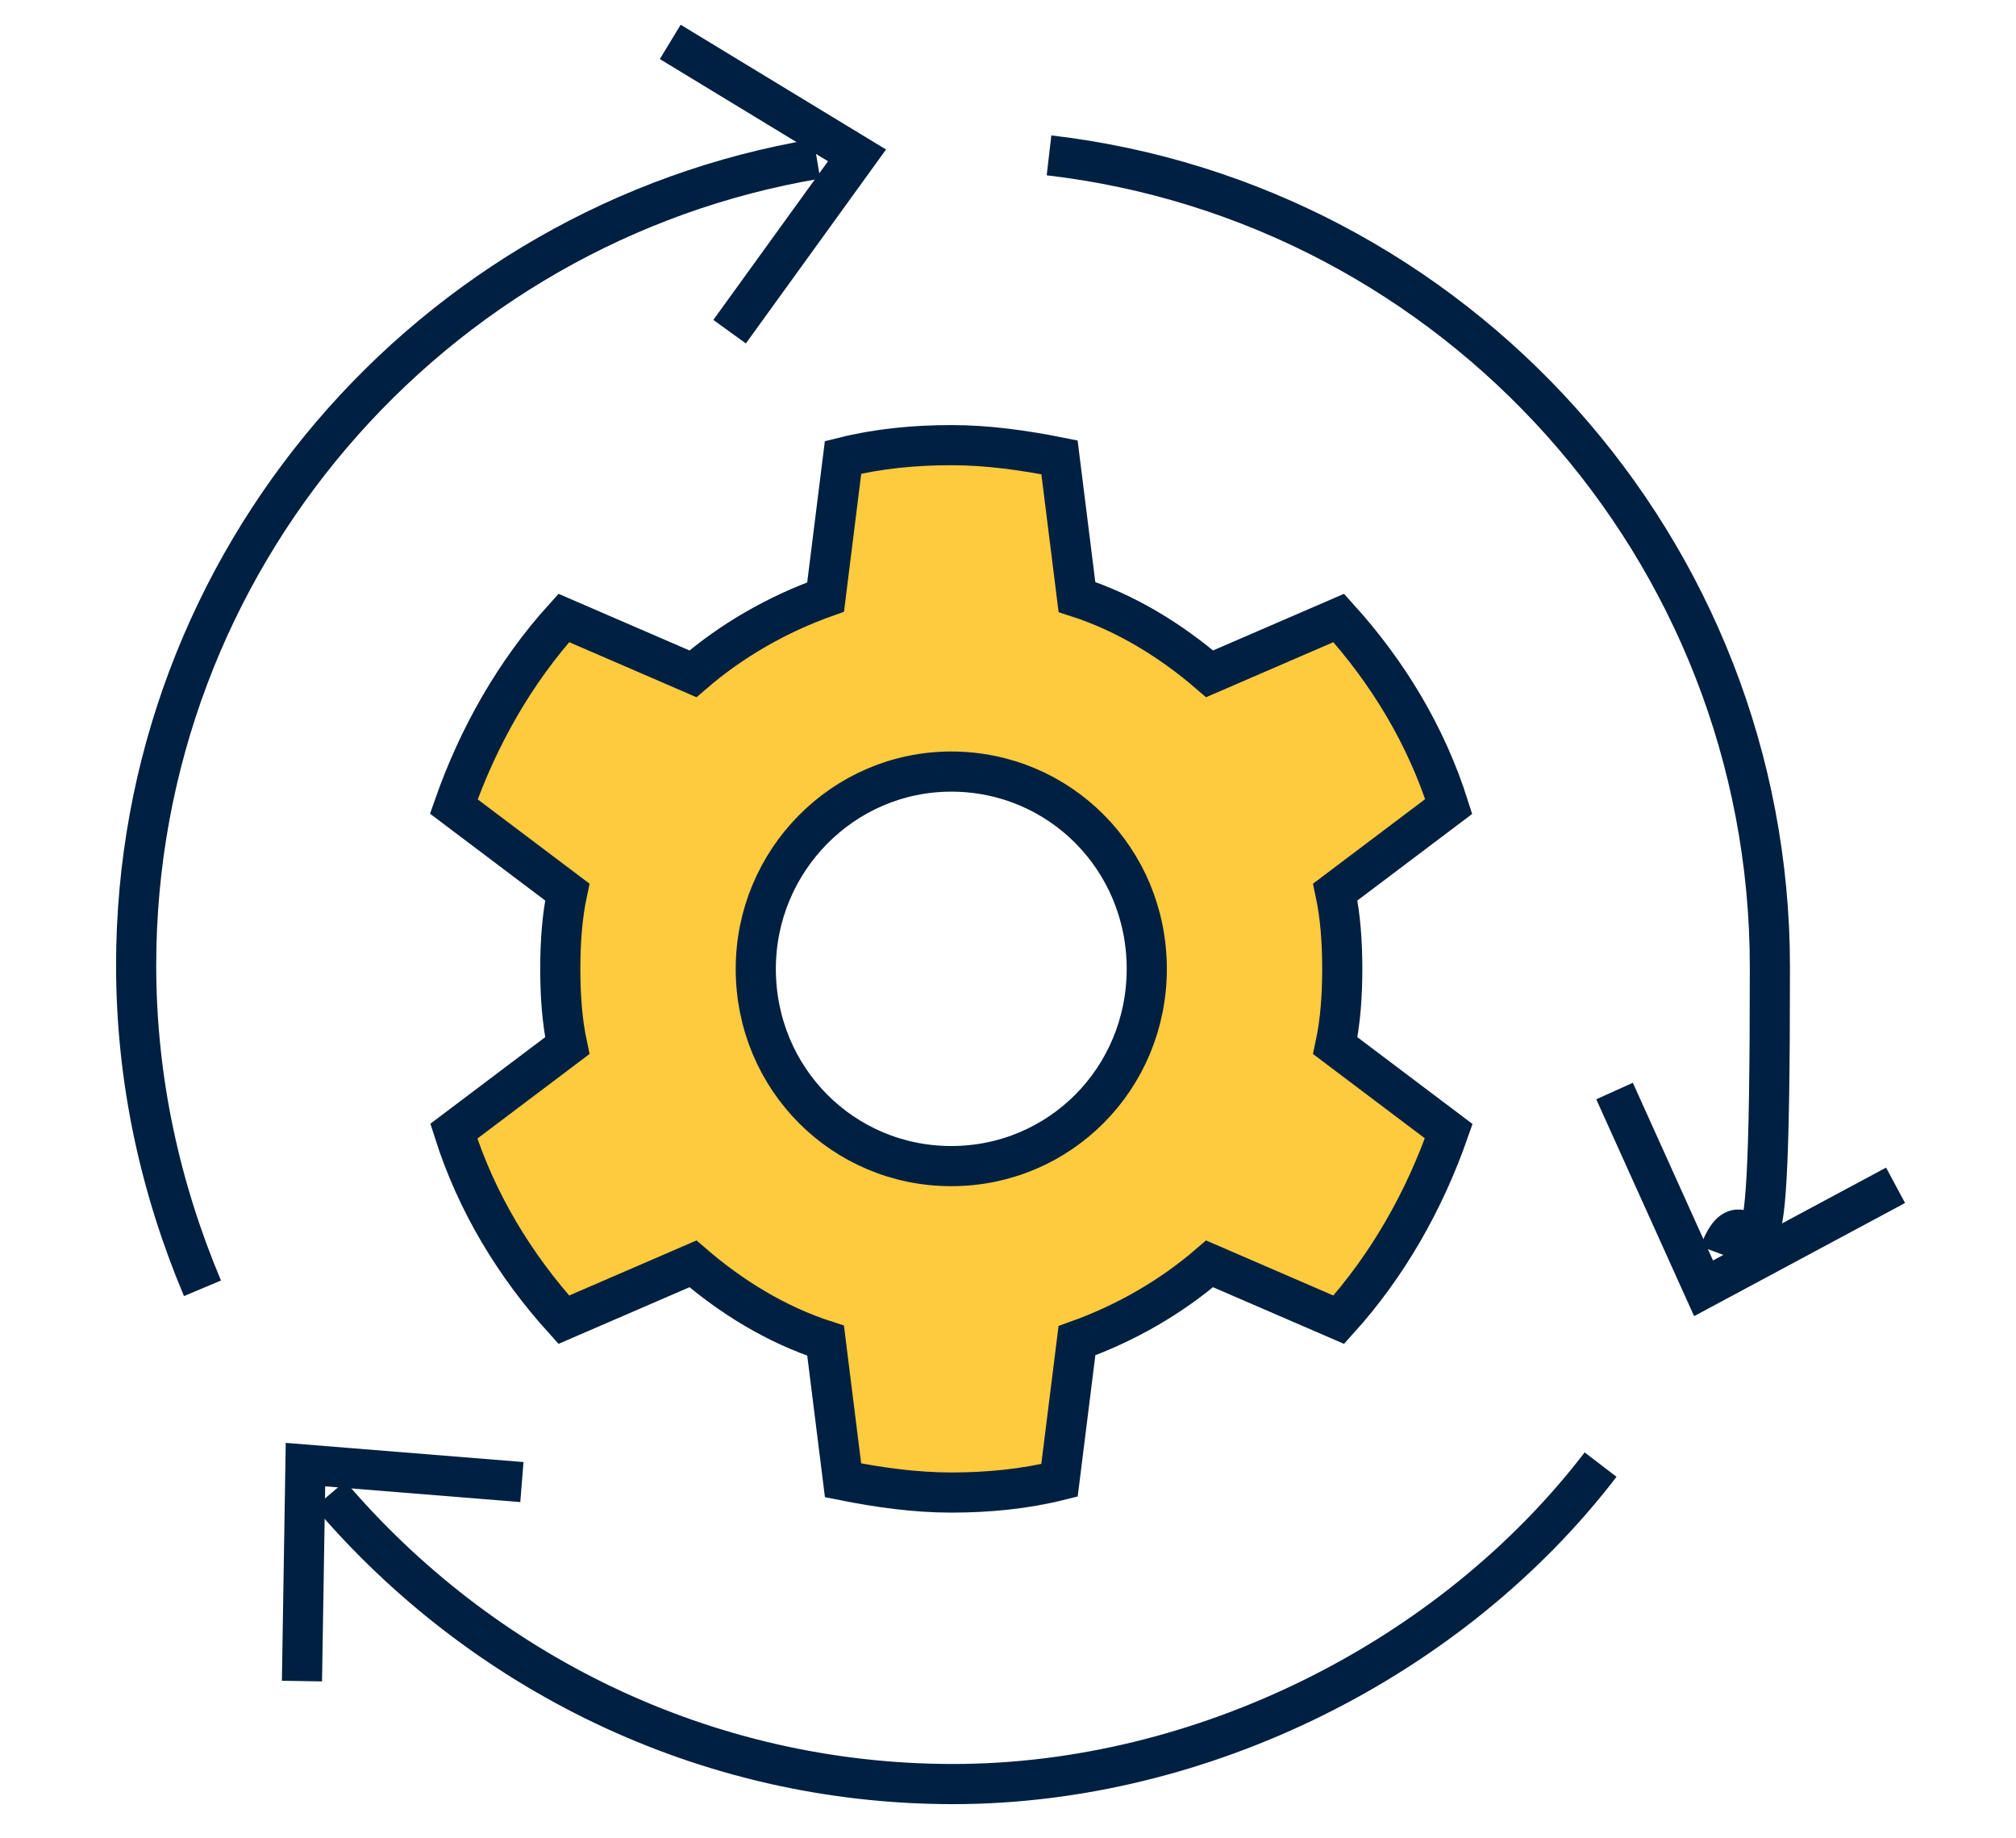
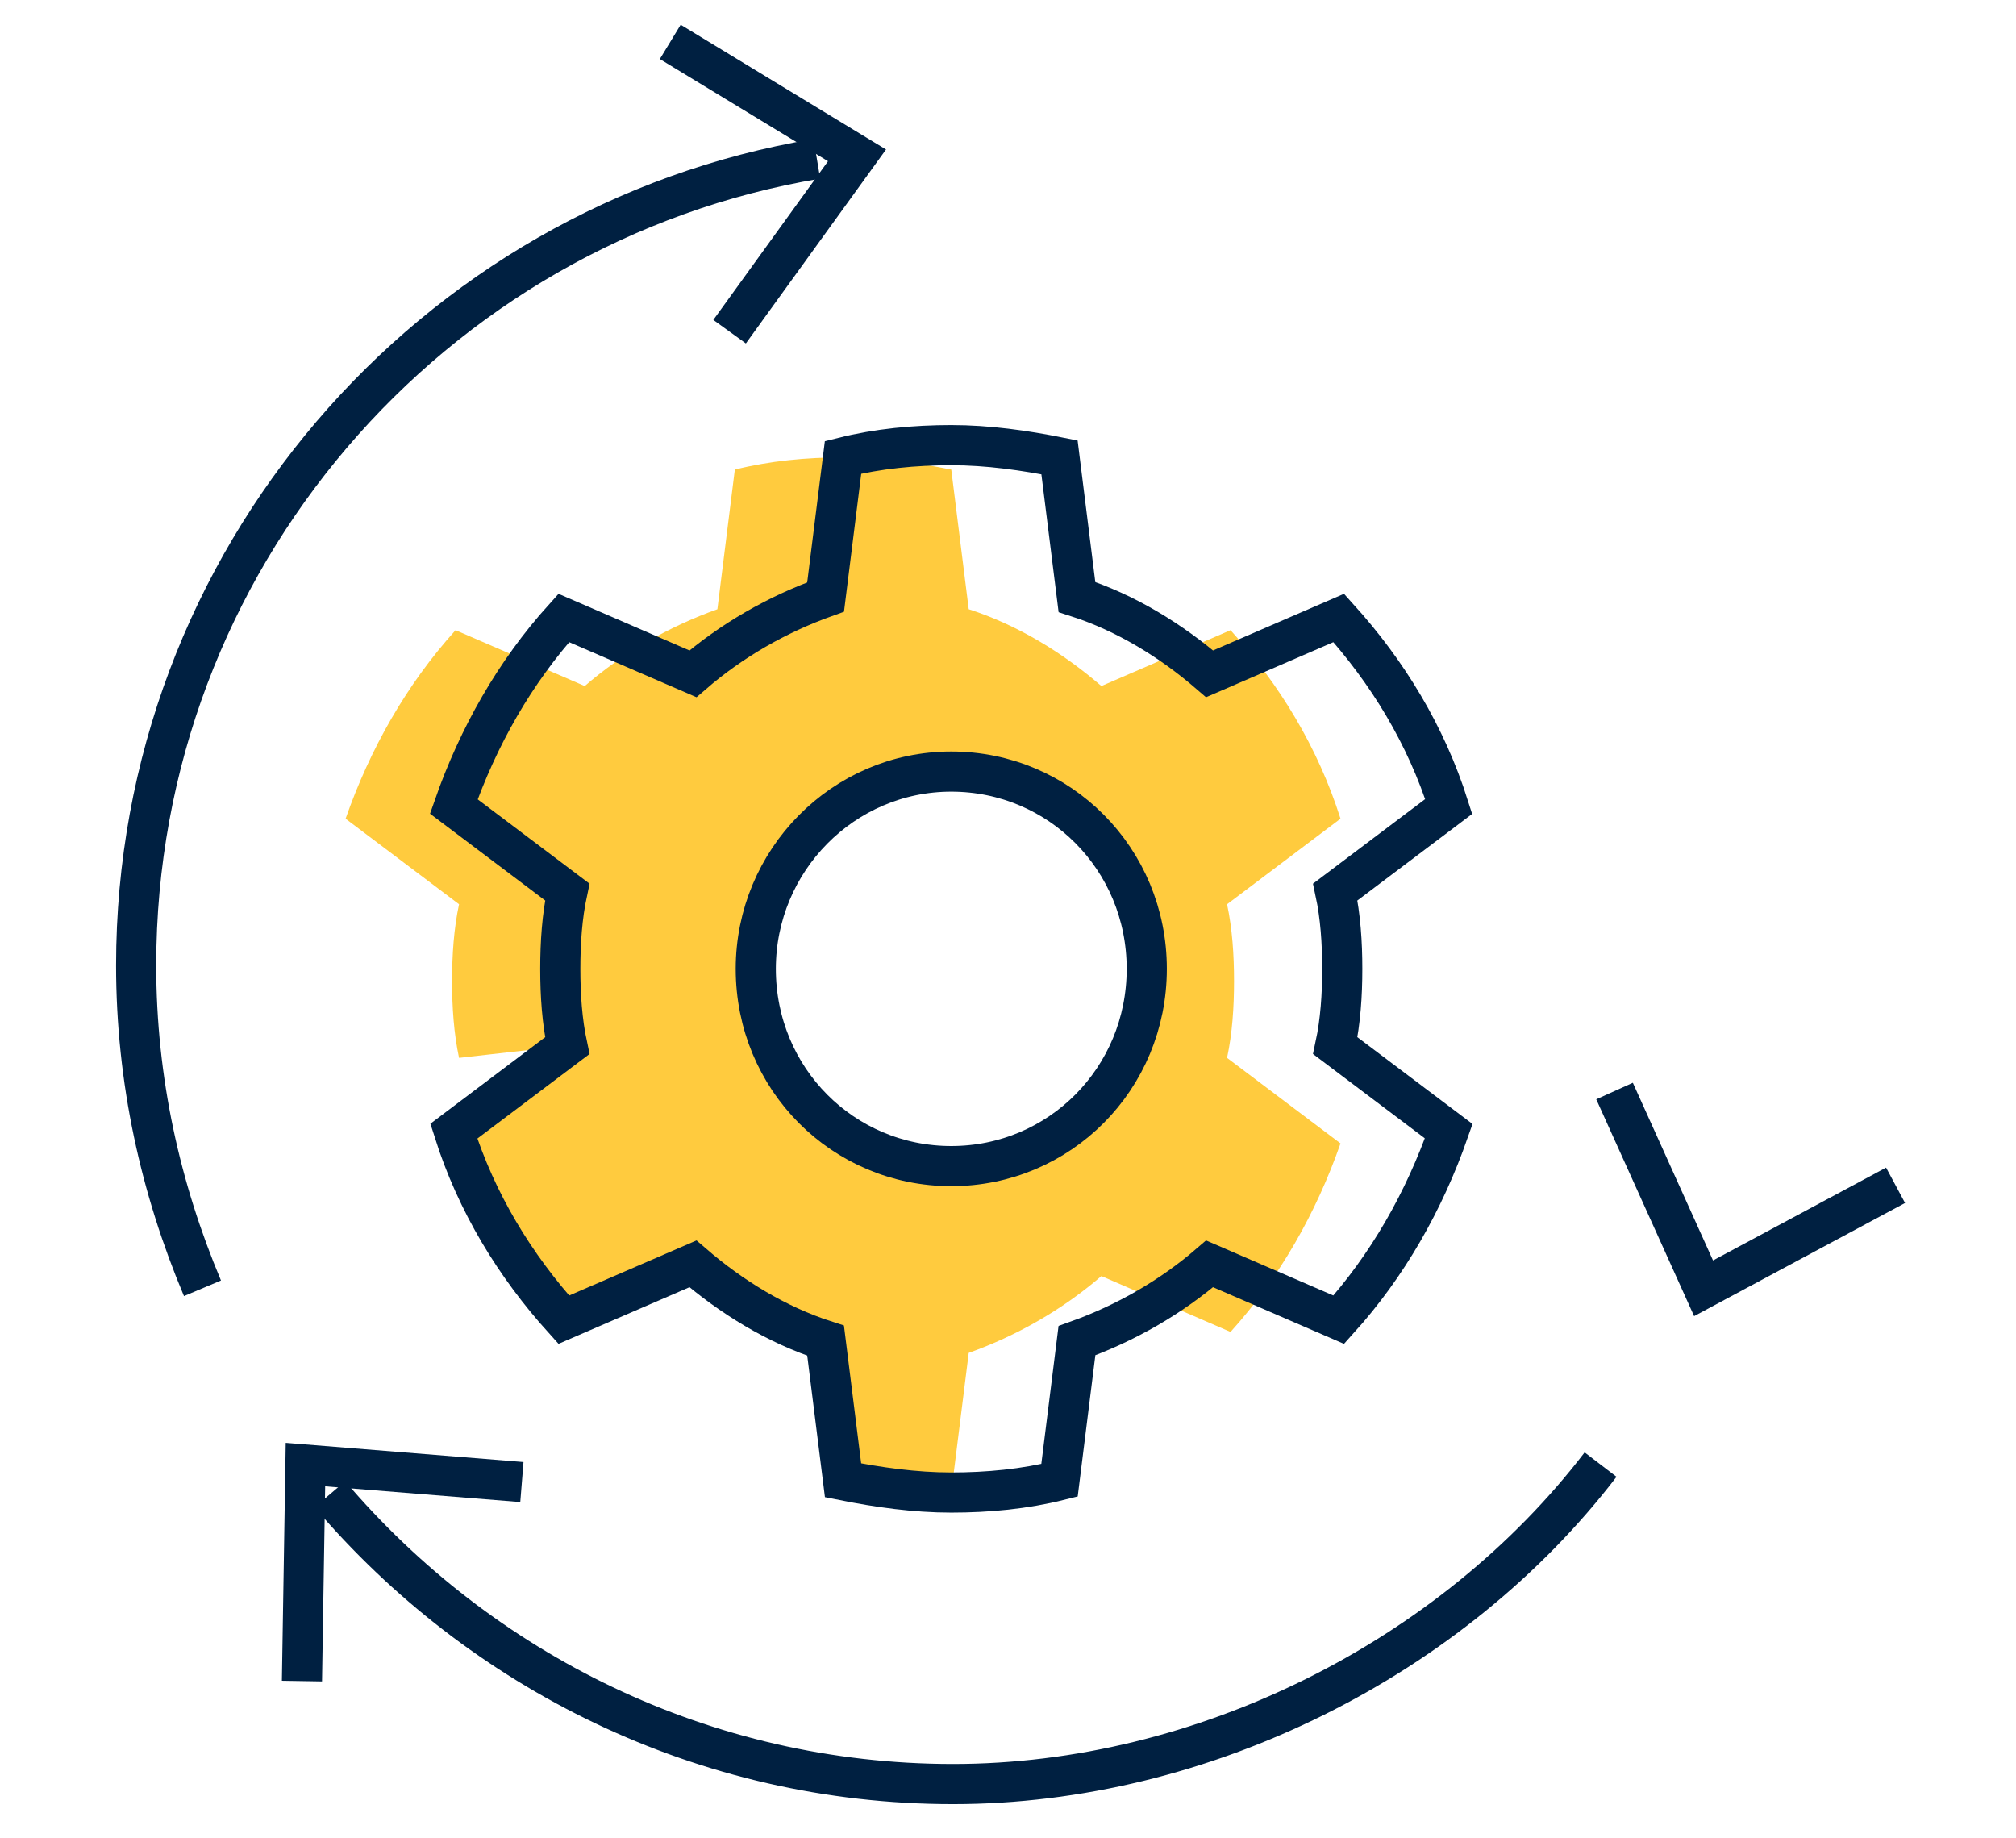
<svg xmlns="http://www.w3.org/2000/svg" version="1.1" viewBox="0 0 115.5 105.3">
  <defs>
    <style>
      .cls-1 {
        fill: none;
        stroke: #002041;
        stroke-miterlimit: 10;
        stroke-width: 2.3px;
      }

      .cls-2 {
        fill: #ffcb3e;
      }
    </style>
  </defs>
  <g>
    <g id="Layer_1">
      <g>
-         <path class="cls-2" d="M32.5,59.9l-6.5,4.9c1.3,4.1,3.5,7.7,6.3,10.8l7.4-3.2c2.2,1.9,4.8,3.5,7.6,4.4l1,8c2,.4,4.1.7,6.2.7s4.2-.2,6.2-.7l1-8c2.8-1,5.4-2.5,7.6-4.4l7.4,3.2c2.8-3.1,4.9-6.8,6.3-10.8l-6.5-4.9c.3-1.4.4-2.9.4-4.4s-.1-3-.4-4.4l6.5-4.9c-1.3-4.1-3.5-7.7-6.3-10.8l-7.4,3.2c-2.2-1.9-4.8-3.5-7.6-4.4l-1-8c-2-.4-4.1-.7-6.2-.7s-4.2.2-6.2.7l-1,8c-2.8,1-5.4,2.5-7.6,4.4l-7.4-3.2c-2.8,3.1-4.9,6.8-6.3,10.8l6.5,4.9c-.3,1.4-.4,2.9-.4,4.4s.1,3,.4,4.4ZM43.3,55.5c0-6.2,5-11.3,11.2-11.3s11.2,5,11.2,11.3-5,11.3-11.2,11.3-11.2-5-11.2-11.3Z" />
+         <path class="cls-2" d="M32.5,59.9l-6.5,4.9c1.3,4.1,3.5,7.7,6.3,10.8l7.4-3.2c2.2,1.9,4.8,3.5,7.6,4.4l1,8c2,.4,4.1.7,6.2.7l1-8c2.8-1,5.4-2.5,7.6-4.4l7.4,3.2c2.8-3.1,4.9-6.8,6.3-10.8l-6.5-4.9c.3-1.4.4-2.9.4-4.4s-.1-3-.4-4.4l6.5-4.9c-1.3-4.1-3.5-7.7-6.3-10.8l-7.4,3.2c-2.2-1.9-4.8-3.5-7.6-4.4l-1-8c-2-.4-4.1-.7-6.2-.7s-4.2.2-6.2.7l-1,8c-2.8,1-5.4,2.5-7.6,4.4l-7.4-3.2c-2.8,3.1-4.9,6.8-6.3,10.8l6.5,4.9c-.3,1.4-.4,2.9-.4,4.4s.1,3,.4,4.4ZM43.3,55.5c0-6.2,5-11.3,11.2-11.3s11.2,5,11.2,11.3-5,11.3-11.2,11.3-11.2-5-11.2-11.3Z" />
        <path class="cls-1" d="M32.5,59.9l-6.5,4.9c1.3,4.1,3.5,7.7,6.3,10.8l7.4-3.2c2.2,1.9,4.8,3.5,7.6,4.4l1,8c2,.4,4.1.7,6.2.7s4.2-.2,6.2-.7l1-8c2.8-1,5.4-2.5,7.6-4.4l7.4,3.2c2.8-3.1,4.9-6.8,6.3-10.8l-6.5-4.9c.3-1.4.4-2.9.4-4.4s-.1-3-.4-4.4l6.5-4.9c-1.3-4.1-3.5-7.7-6.3-10.8l-7.4,3.2c-2.2-1.9-4.8-3.5-7.6-4.4l-1-8c-2-.4-4.1-.7-6.2-.7s-4.2.2-6.2.7l-1,8c-2.8,1-5.4,2.5-7.6,4.4l-7.4-3.2c-2.8,3.1-4.9,6.8-6.3,10.8l6.5,4.9c-.3,1.4-.4,2.9-.4,4.4s.1,3,.4,4.4ZM43.3,55.5c0-6.2,5-11.3,11.2-11.3s11.2,5,11.2,11.3-5,11.3-11.2,11.3-11.2-5-11.2-11.3Z" />
        <g>
          <polyline class="cls-1" points="108.6 67.9 97.6 73.8 92.5 62.5" />
          <polyline class="cls-1" points="38.4 2.4 49.1 8.9 41.8 19" />
          <g>
-             <path class="cls-1" d="M60.1,8.9c23.2,2.7,41.3,22.5,41.3,46.5s-1,11.3-2.9,16.4" />
            <path class="cls-1" d="M11.6,73.8c-2.4-5.7-3.8-11.9-3.8-18.5,0-23.2,16.9-42.5,39-46.2" />
            <path class="cls-1" d="M18.9,85.6c8.6,10.1,21.4,16.6,35.7,16.6s28.6-7.2,37.1-18.3" />
          </g>
          <polyline class="cls-1" points="29.9 84.9 17.5 83.9 17.3 96.3" />
        </g>
      </g>
    </g>
  </g>
</svg>